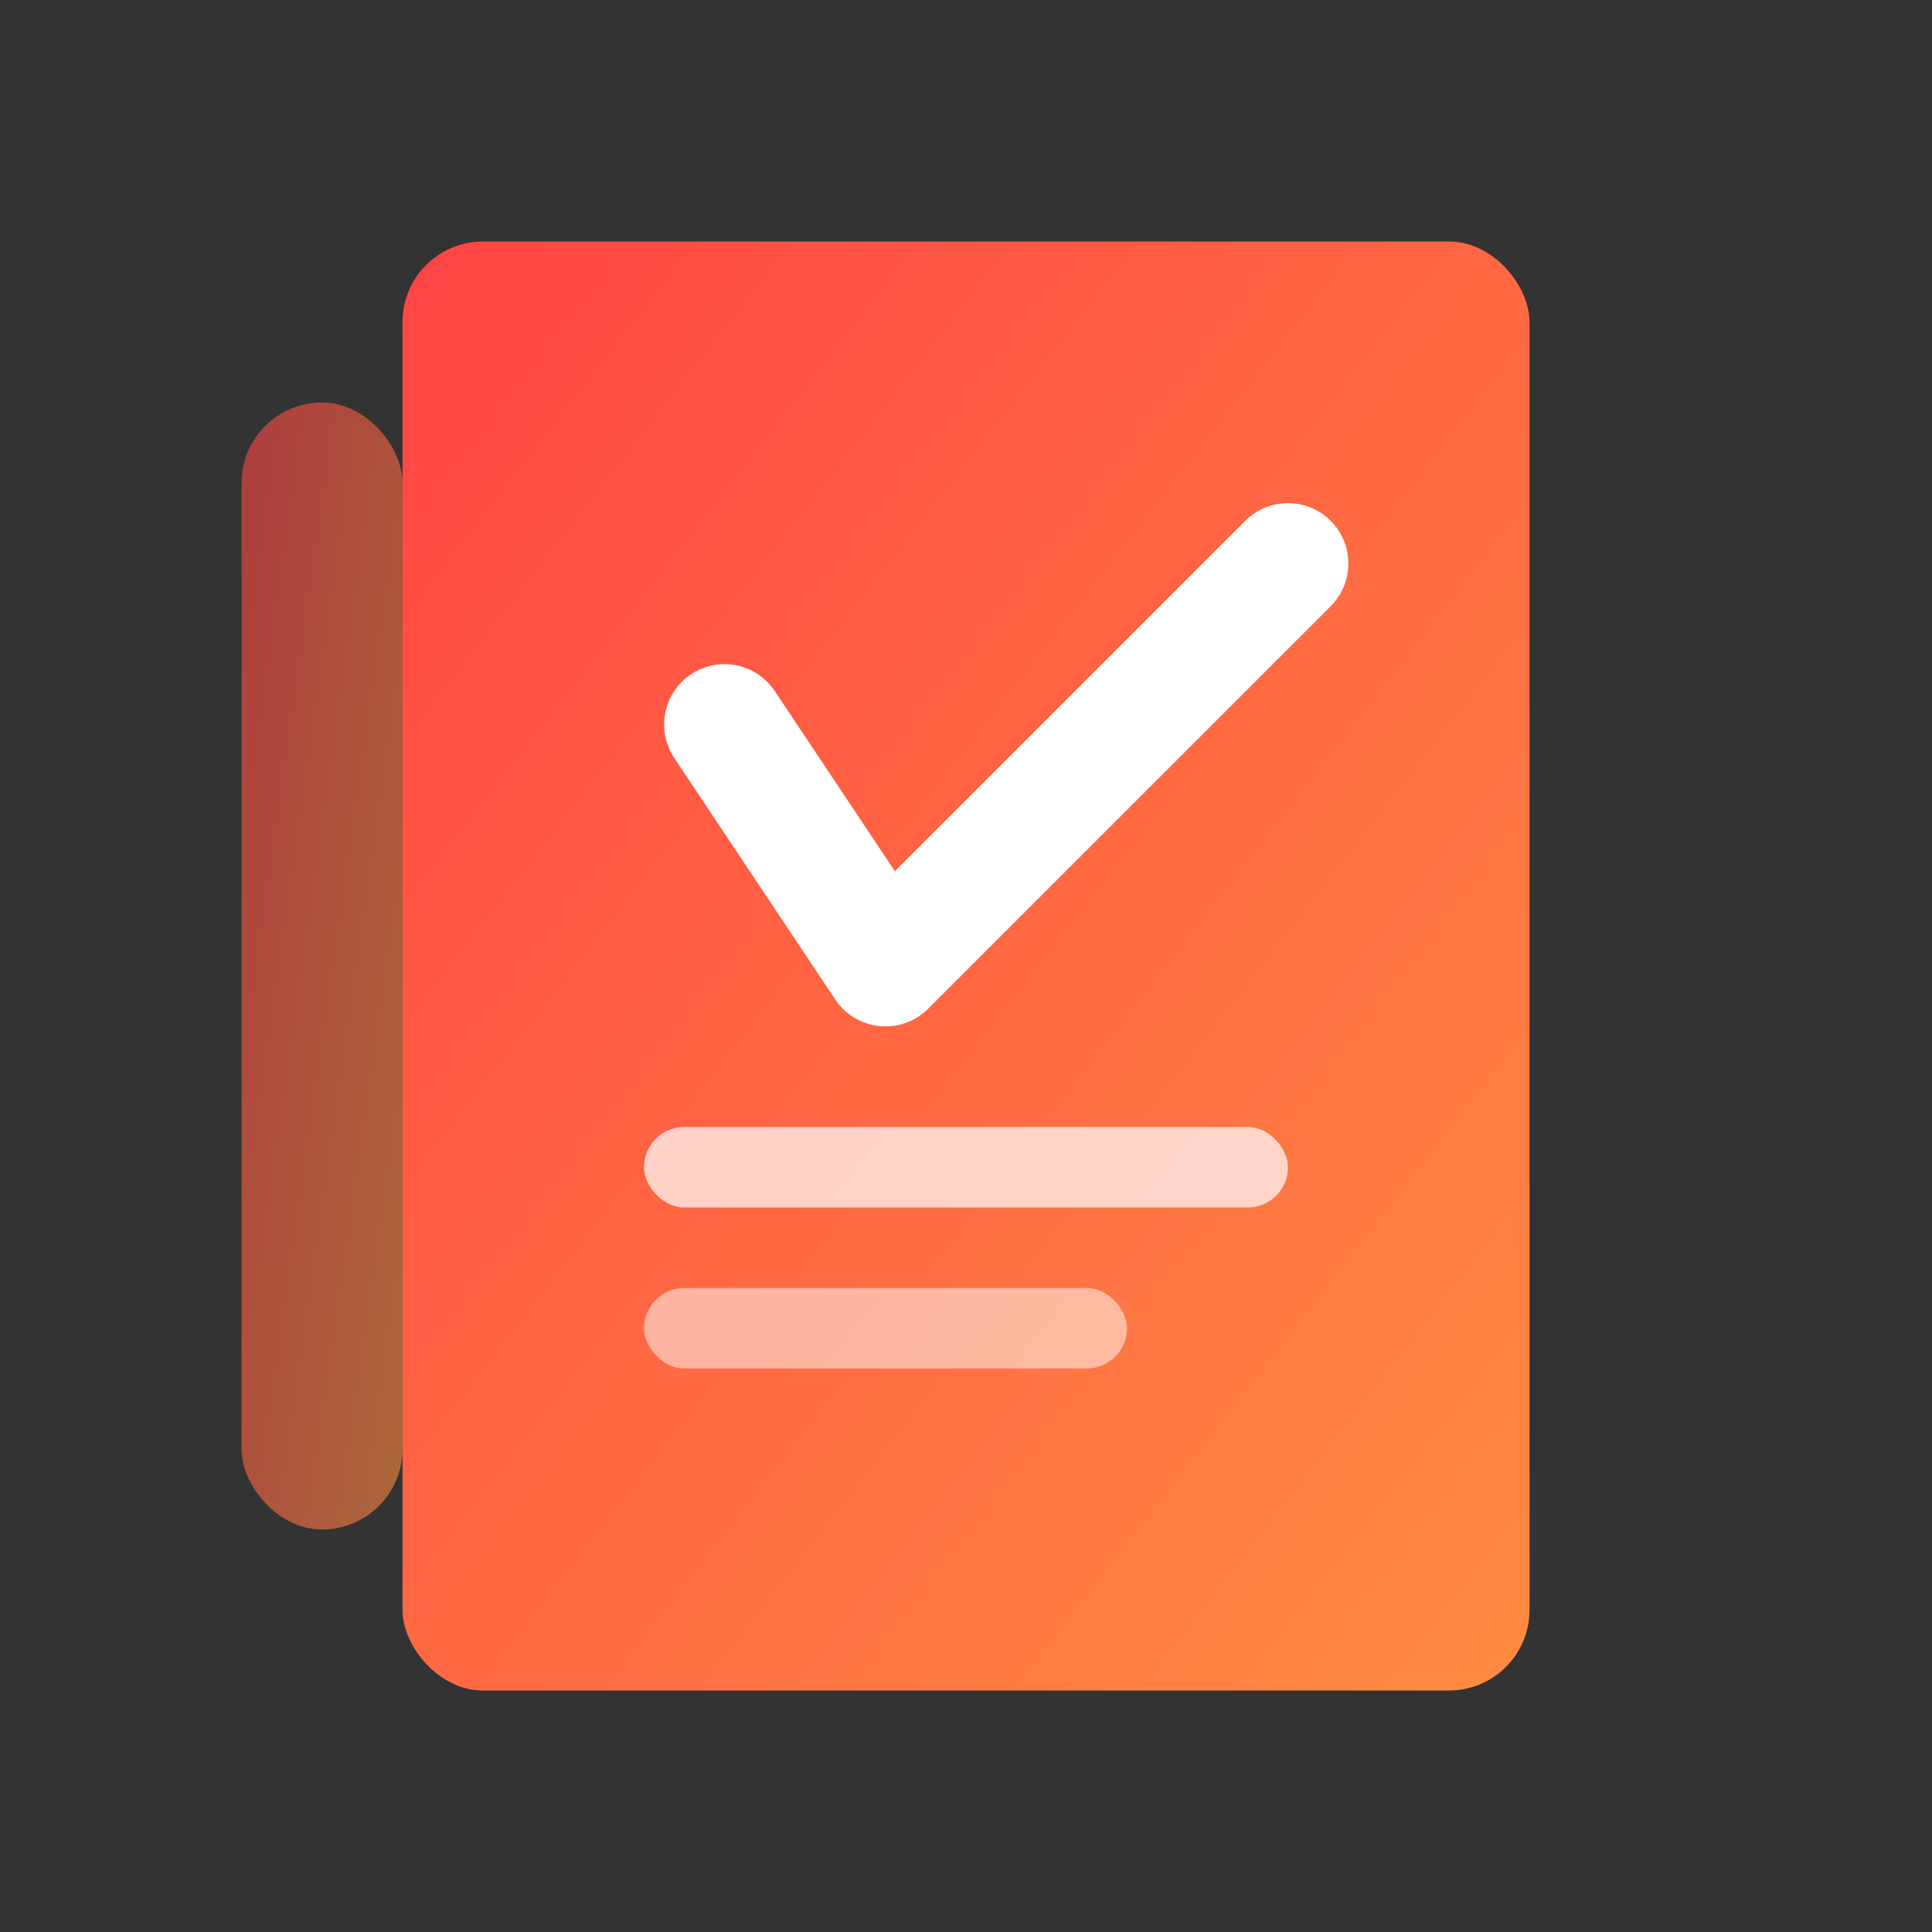
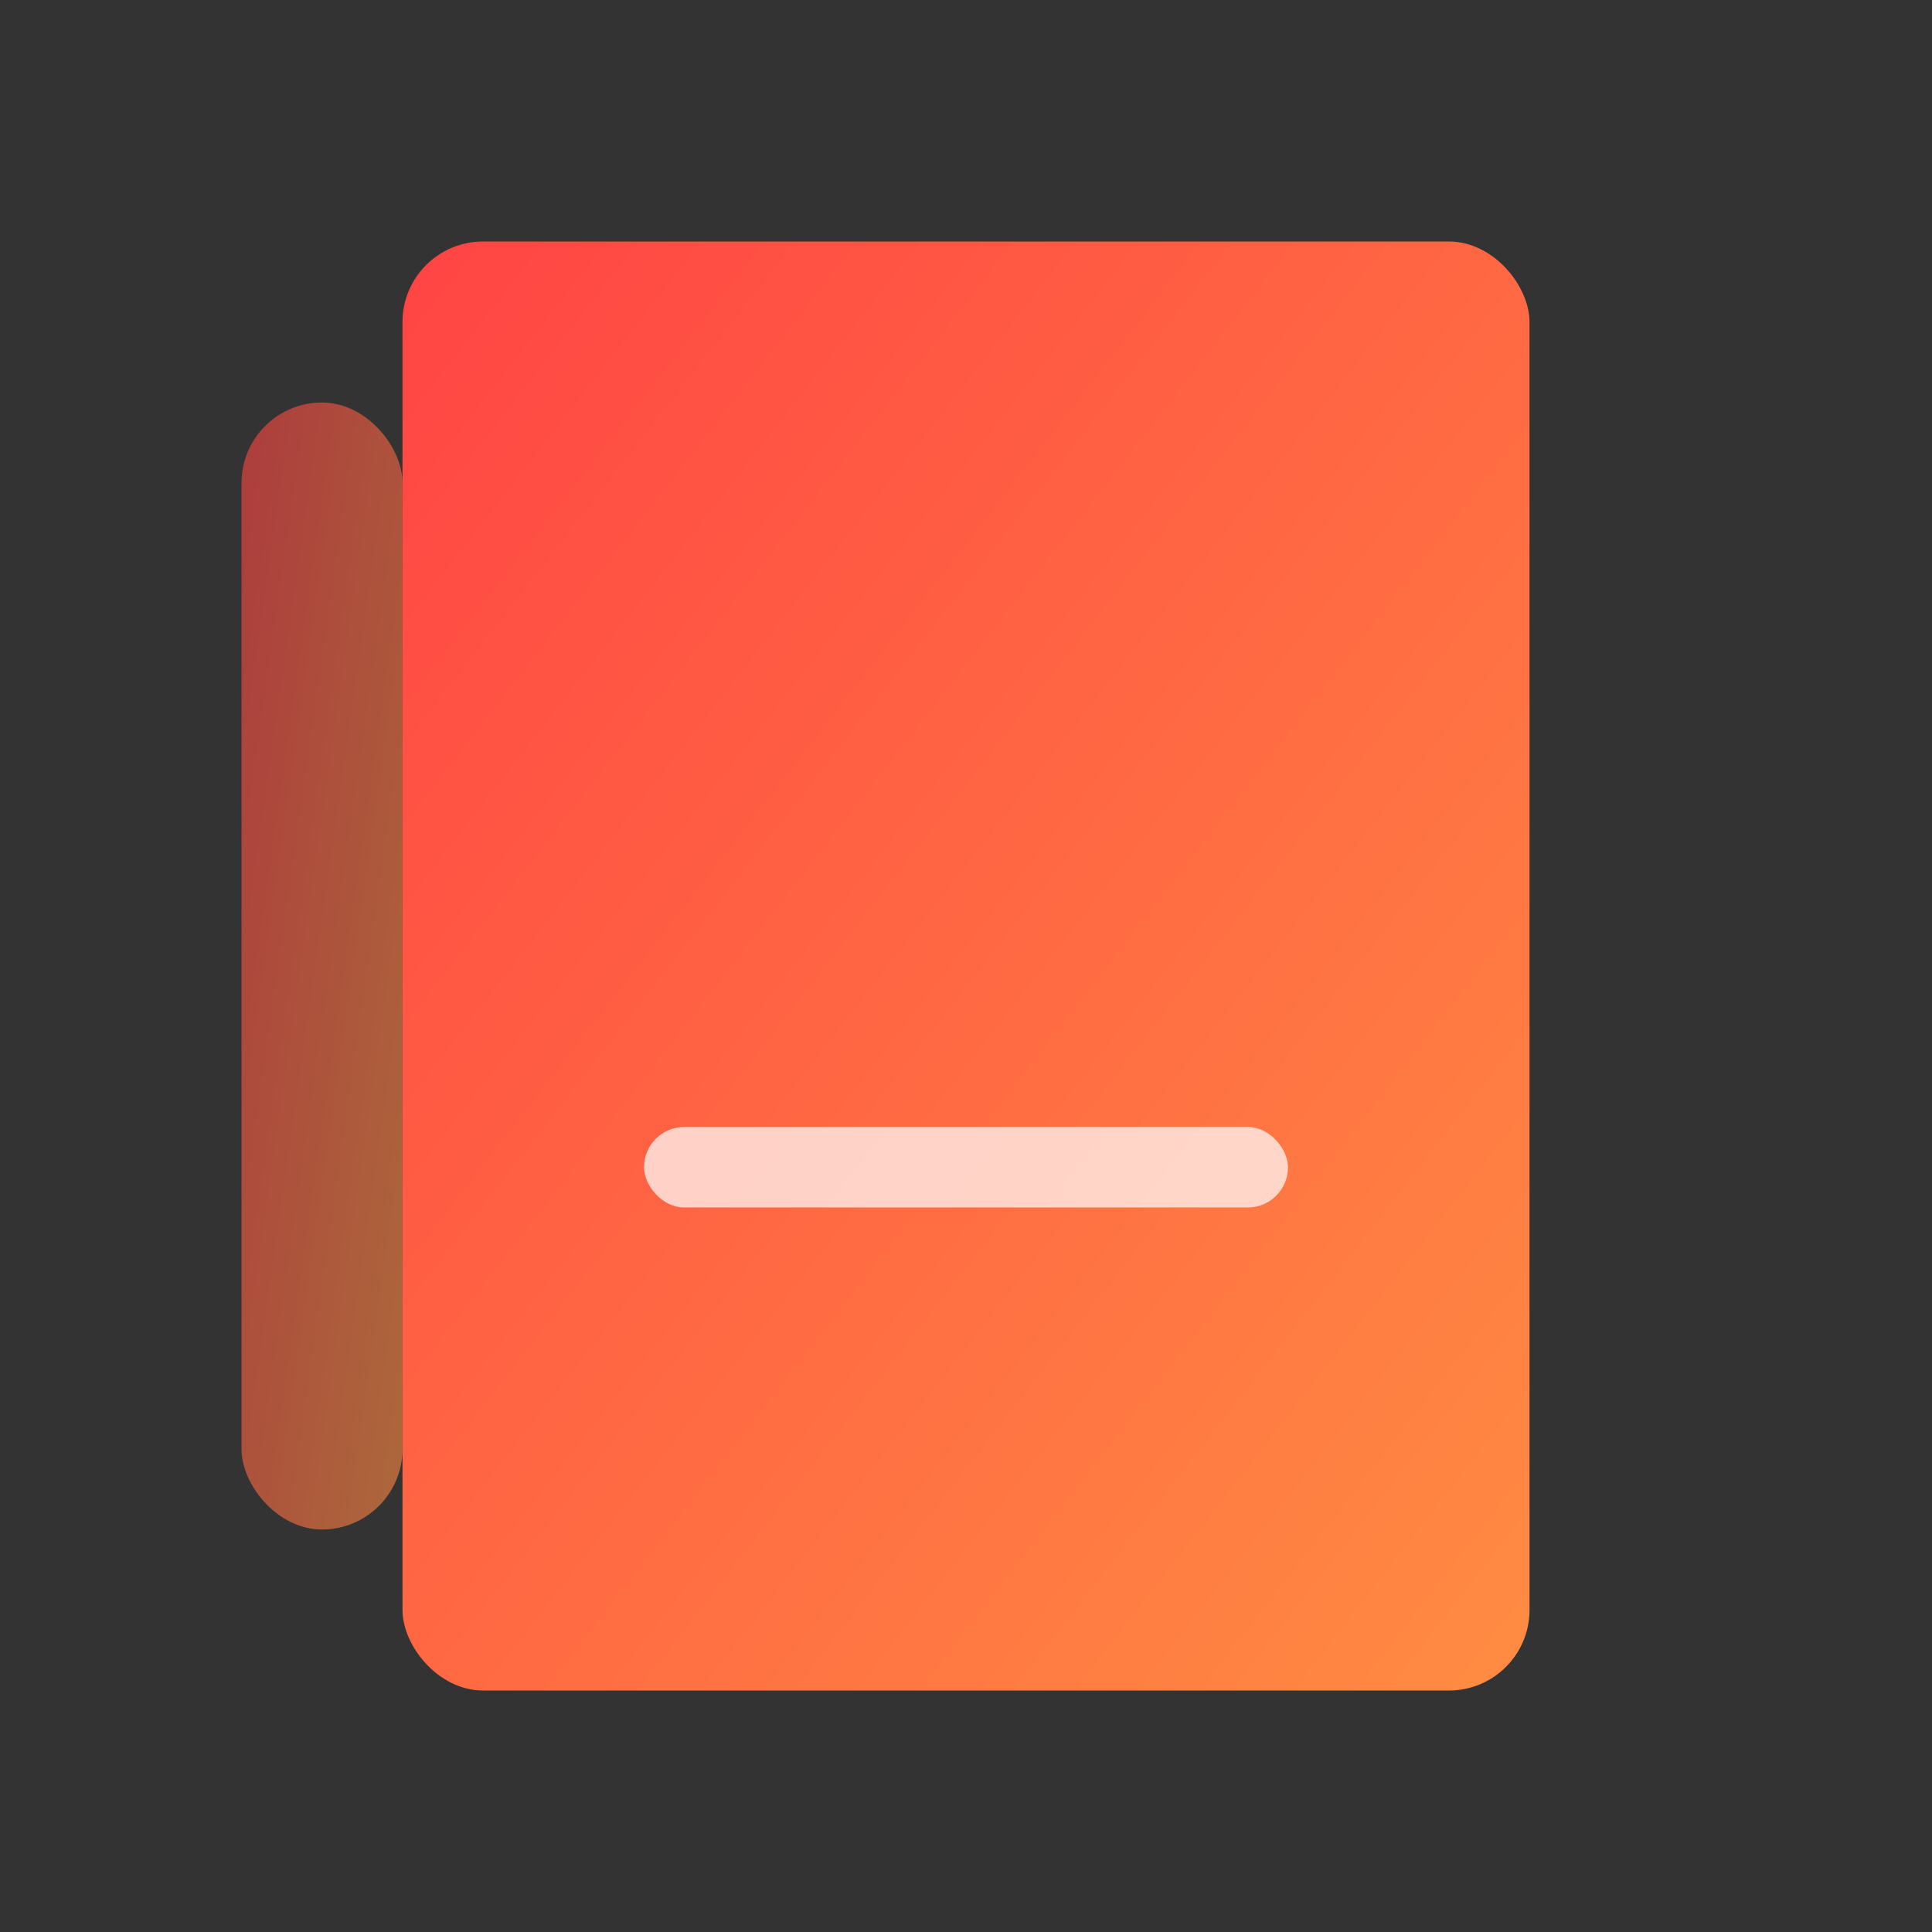
<svg xmlns="http://www.w3.org/2000/svg" width="48" height="48" viewBox="0 0 48 48" fill="none">
  <rect x="0" y="0" width="48" height="48" fill="#333333" stroke="none" />
  <defs>
    <linearGradient id="voteGrad" x1="0%" y1="0%" x2="100%" y2="100%">
      <stop offset="0%" style="stop-color:#ff4444;stop-opacity:1" />
      <stop offset="100%" style="stop-color:#ff8c42;stop-opacity:1" />
    </linearGradient>
  </defs>
  <rect x="10" y="6" width="28" height="36" rx="2" fill="url(#voteGrad)" />
  <rect x="6" y="10" width="4" height="28" rx="2" fill="url(#voteGrad)" opacity="0.6" />
-   <path d="M 18 18 L 22 24 L 32 14" stroke="white" stroke-width="3" fill="none" stroke-linecap="round" stroke-linejoin="round" />
  <rect x="16" y="28" width="16" height="2" rx="1" fill="white" opacity="0.7" />
-   <rect x="16" y="32" width="12" height="2" rx="1" fill="white" opacity="0.5" />
</svg>